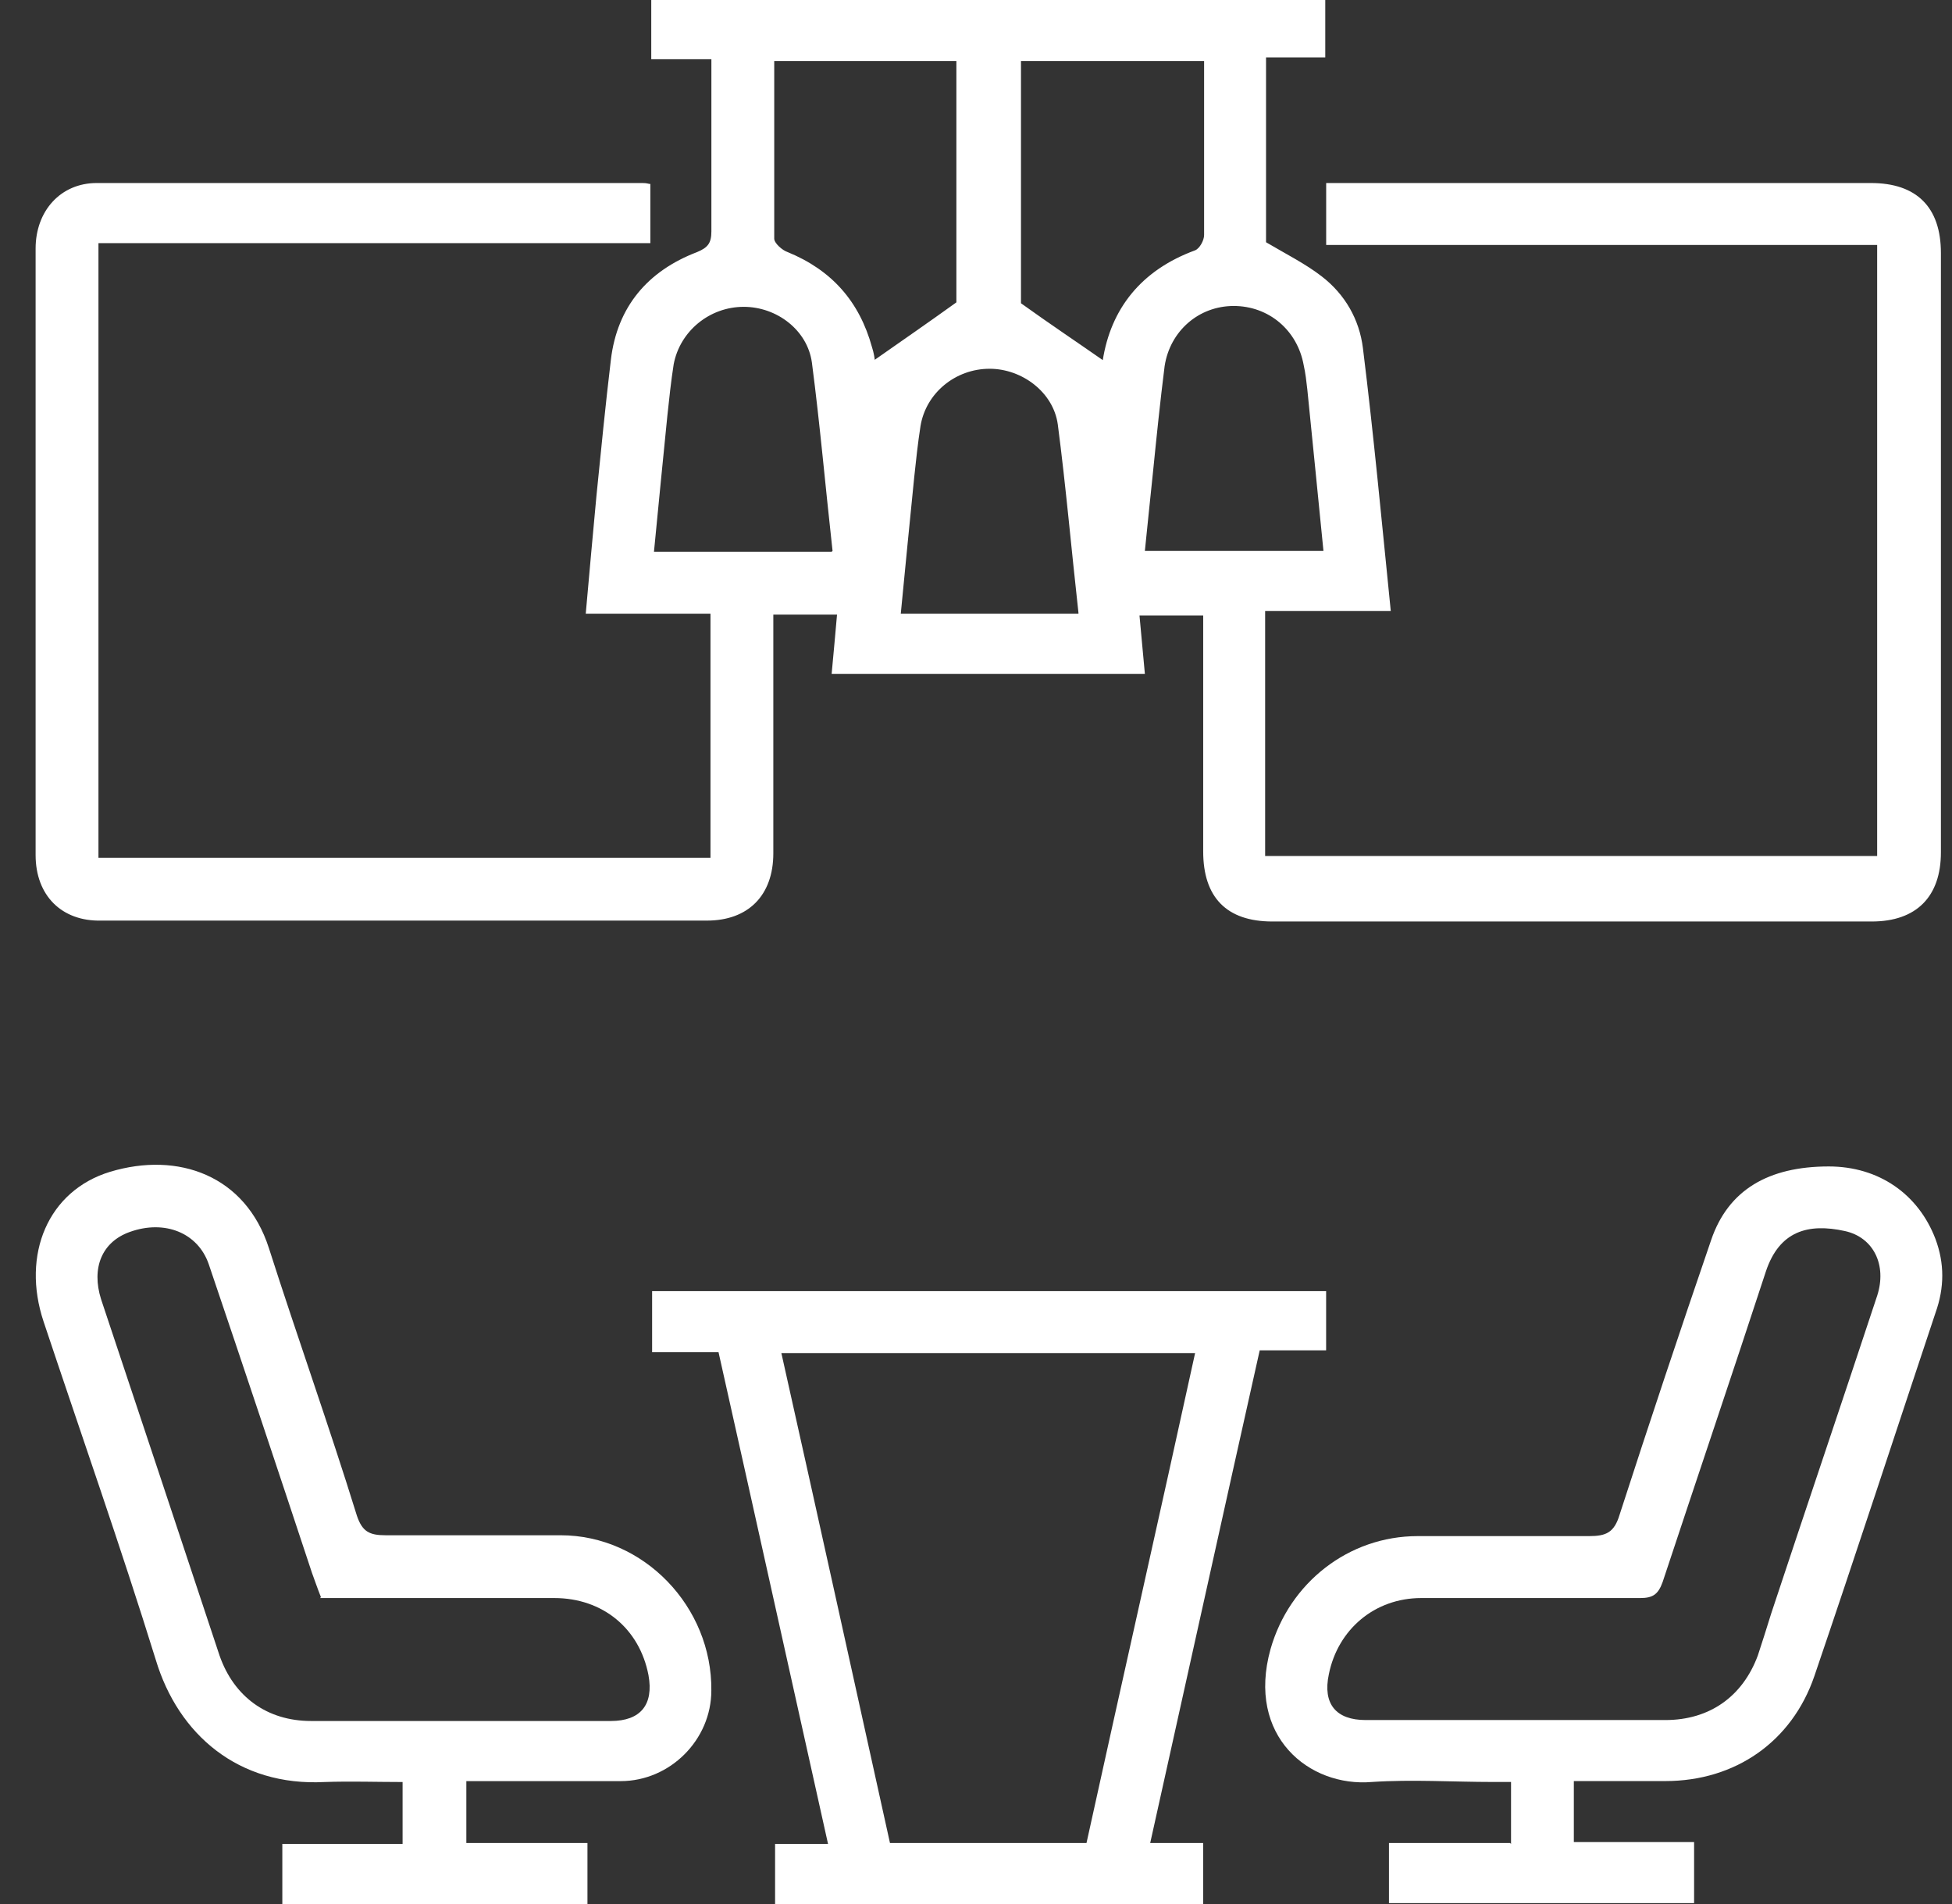
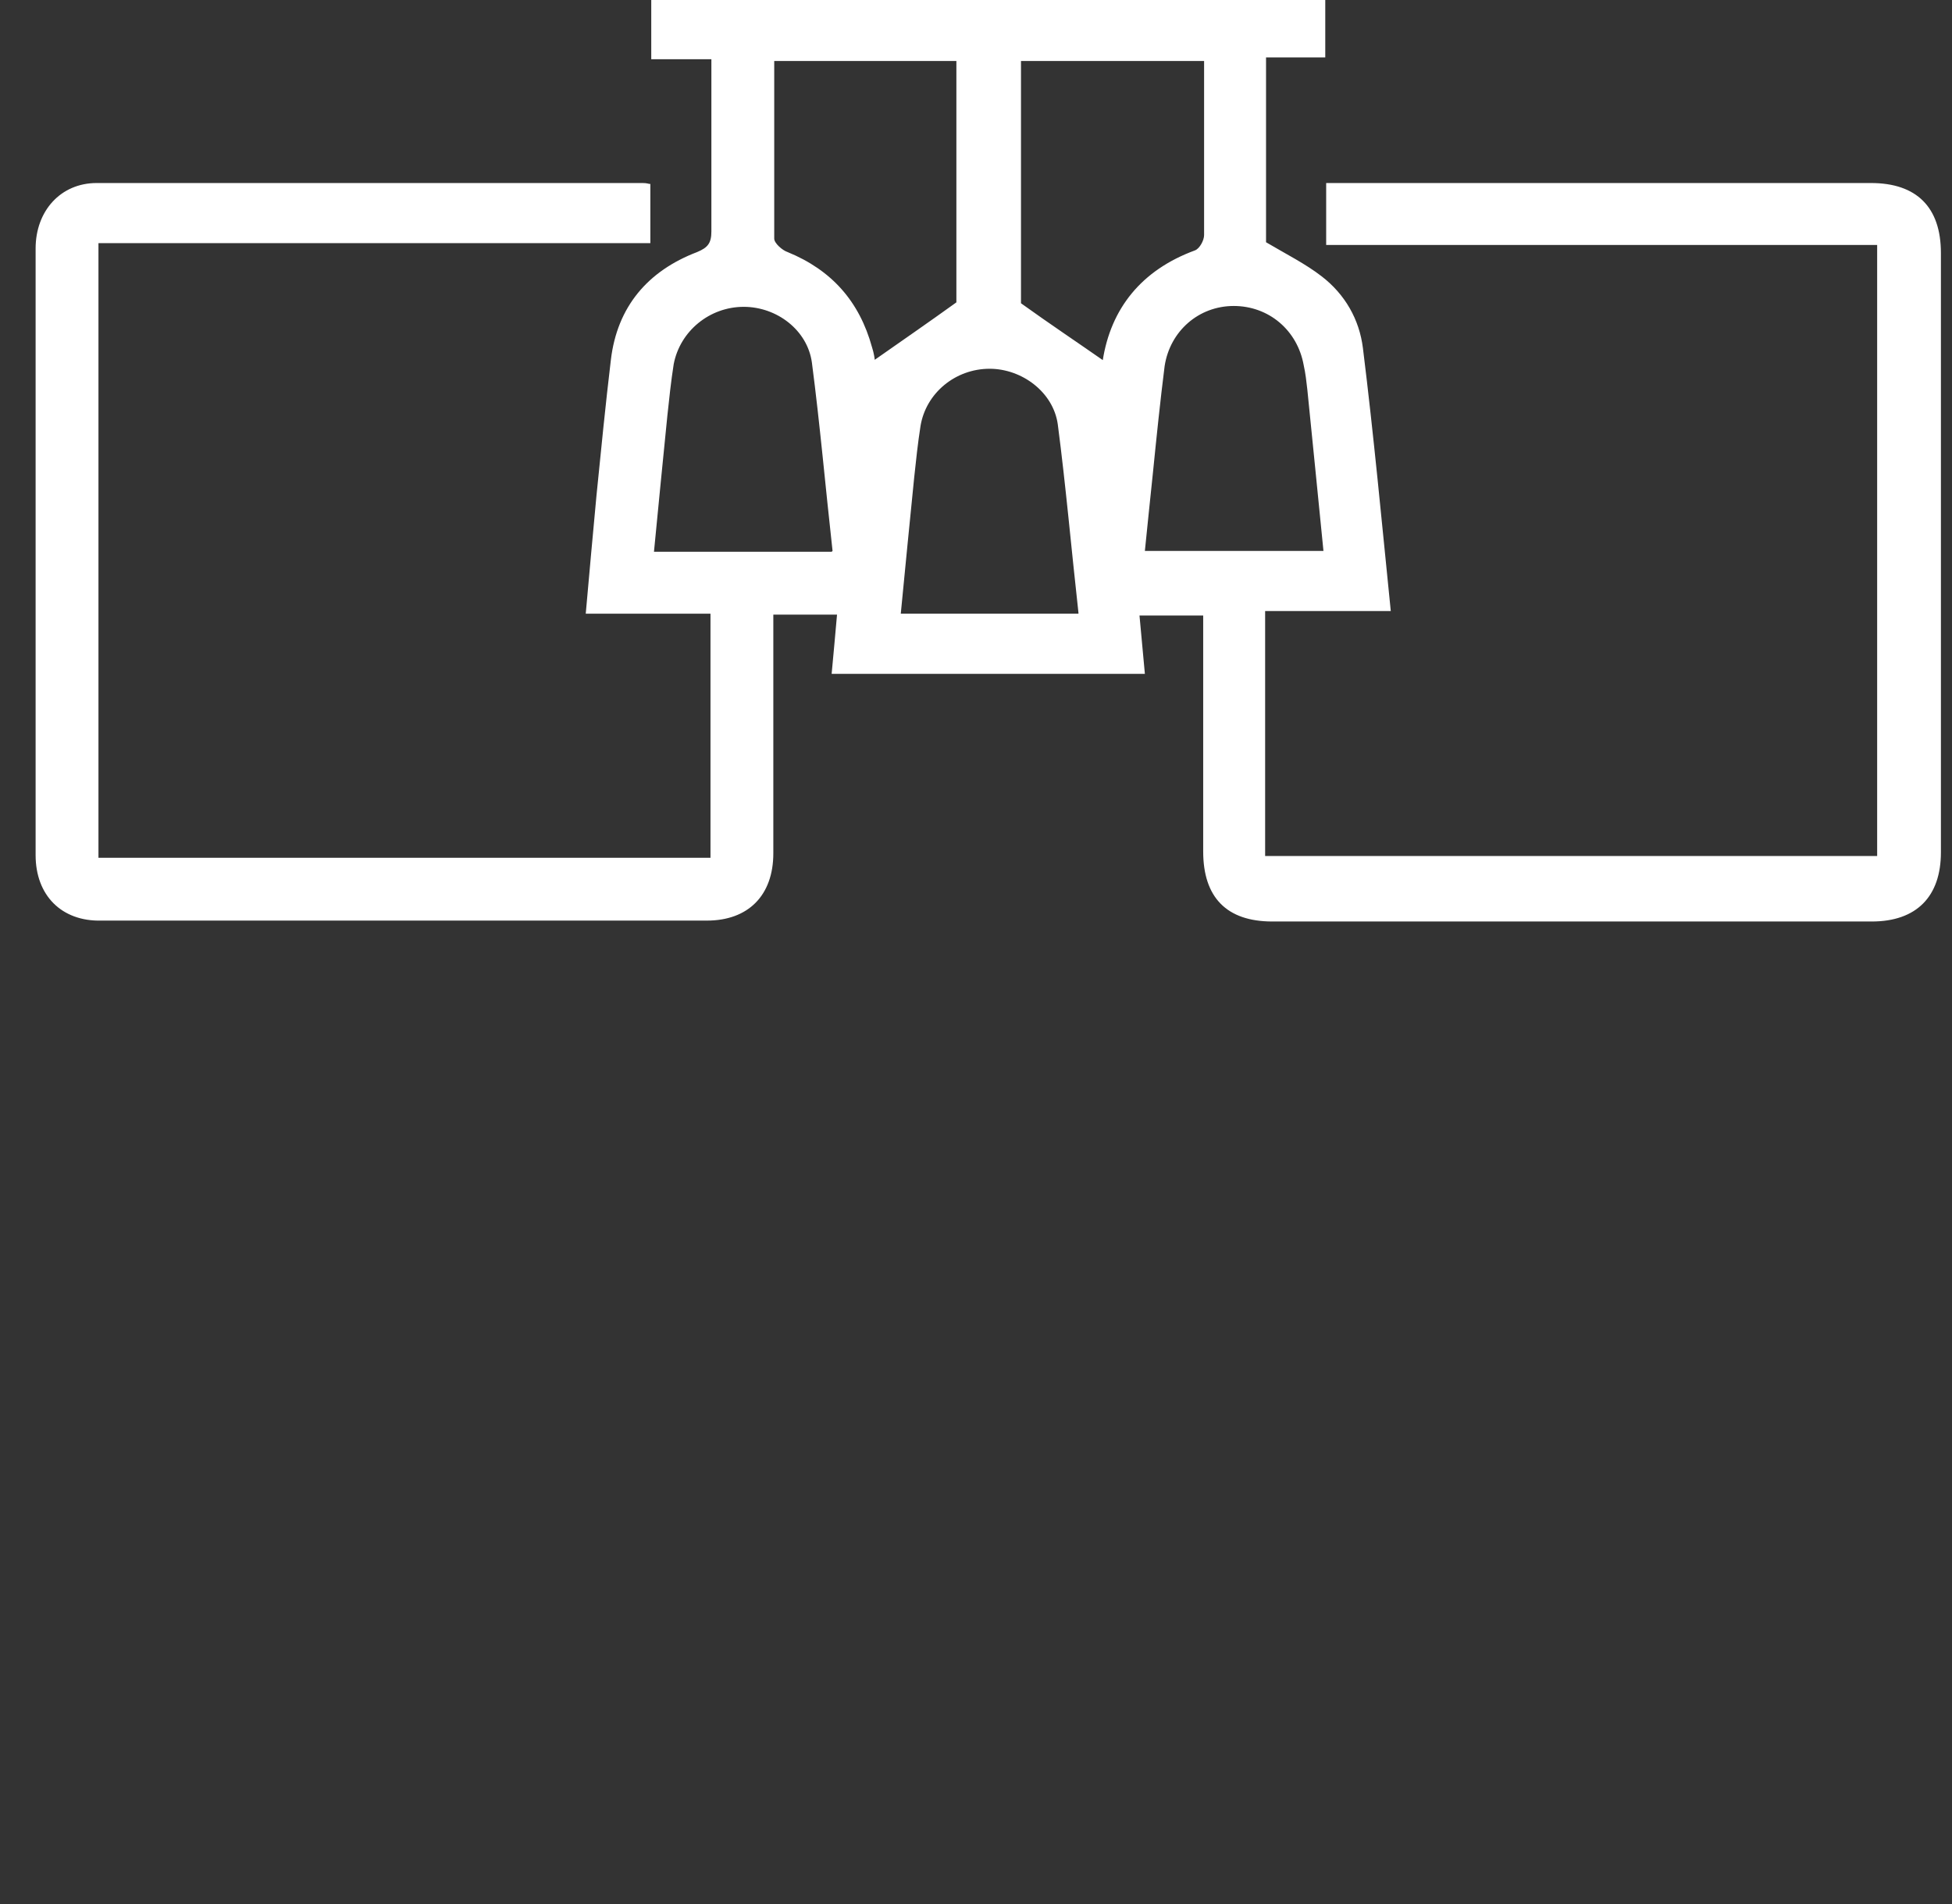
<svg xmlns="http://www.w3.org/2000/svg" width="41" height="40" viewBox="0 0 41 40" fill="none">
  <rect x="0" y="0" width="41" height="40" fill="#333333" stroke="none" />
  <g clip-path="url(#clip0_605_2832)">
    <path d="M22.652 12.874C22.501 11.517 22.388 10.216 22.218 8.916C22.124 8.237 21.464 7.747 20.786 7.747C20.069 7.747 19.447 8.256 19.334 8.953C19.278 9.312 19.24 9.67 19.202 10.028C19.108 10.97 19.014 11.913 18.92 12.893H22.652V12.874ZM27.798 11.574C27.685 10.424 27.572 9.312 27.459 8.181C27.44 8.011 27.421 7.841 27.383 7.672C27.251 6.936 26.648 6.428 25.913 6.428C25.178 6.428 24.575 6.955 24.462 7.69C24.367 8.444 24.292 9.18 24.216 9.934C24.16 10.48 24.103 11.008 24.047 11.574H27.779H27.798ZM17.487 11.574C17.336 10.216 17.223 8.916 17.053 7.615C16.959 6.936 16.318 6.446 15.621 6.446C14.905 6.446 14.282 6.955 14.15 7.653C14.094 8.011 14.056 8.369 14.018 8.727C13.924 9.67 13.83 10.612 13.736 11.592H17.468L17.487 11.574ZM23.161 7.577C23.331 6.484 23.971 5.674 25.102 5.259C25.197 5.221 25.291 5.051 25.291 4.938C25.291 4.015 25.291 3.091 25.291 2.149V1.281H21.445V6.371C22.049 6.805 22.614 7.182 23.18 7.577M16.262 1.281C16.262 2.544 16.262 3.77 16.262 5.014C16.262 5.108 16.431 5.259 16.544 5.296C17.468 5.674 18.052 6.333 18.316 7.295C18.354 7.408 18.373 7.54 18.373 7.559C18.938 7.163 19.485 6.786 20.088 6.352V1.281H16.224H16.262ZM13.66 3.864V5.108H2.068V18.02H14.923V12.893H12.303C12.379 12.026 12.454 11.215 12.529 10.405C12.624 9.462 12.718 8.501 12.831 7.559C12.963 6.446 13.604 5.692 14.641 5.296C14.867 5.202 14.942 5.108 14.942 4.863C14.942 3.675 14.942 2.469 14.942 1.244H13.679V-0.038H27.836V1.206H26.592V5.089C27.006 5.334 27.421 5.542 27.76 5.805C28.25 6.182 28.552 6.71 28.627 7.313C28.854 9.142 29.023 10.97 29.212 12.837H26.573V17.983H39.428V5.146H27.855V3.845H39.297C40.258 3.845 40.767 4.354 40.767 5.315C40.767 9.519 40.767 13.704 40.767 17.907C40.767 18.831 40.258 19.359 39.315 19.359H26.724C25.762 19.359 25.272 18.85 25.272 17.888V12.931H23.934C23.971 13.345 24.009 13.741 24.047 14.156H17.468C17.506 13.741 17.544 13.345 17.581 12.912H16.243V13.327C16.243 14.854 16.243 16.399 16.243 17.926C16.243 18.812 15.715 19.34 14.848 19.34C10.607 19.34 6.365 19.34 2.124 19.34C1.295 19.359 0.748 18.812 0.748 17.964C0.748 13.723 0.748 9.462 0.748 5.221C0.748 4.429 1.276 3.845 2.03 3.845C5.856 3.845 9.664 3.845 13.491 3.845C13.528 3.845 13.566 3.845 13.642 3.864" fill="white" />
-     <path d="M6.741 33.553C6.666 33.365 6.609 33.195 6.553 33.044C5.836 30.877 5.12 28.728 4.385 26.56C4.159 25.9 3.461 25.617 2.726 25.881C2.142 26.089 1.915 26.635 2.123 27.295C2.952 29.783 3.782 32.272 4.611 34.779C4.913 35.646 5.61 36.155 6.534 36.155C8.626 36.155 10.737 36.155 12.83 36.155C13.452 36.155 13.734 35.815 13.621 35.193C13.433 34.213 12.66 33.572 11.642 33.572C10.021 33.572 8.381 33.572 6.722 33.572M9.795 37.437V38.718H12.339V40H5.93V38.737H8.456V37.437C7.91 37.437 7.363 37.418 6.816 37.437C5.007 37.531 3.744 36.437 3.273 34.873C2.537 32.498 1.708 30.142 0.916 27.766C0.445 26.353 1.011 25.014 2.311 24.618C3.744 24.185 5.158 24.694 5.648 26.221C6.251 28.106 6.911 29.953 7.495 31.838C7.608 32.177 7.759 32.253 8.098 32.253C9.323 32.253 10.549 32.253 11.774 32.253C13.527 32.253 14.96 33.761 14.941 35.514C14.941 36.55 14.074 37.418 13.037 37.418C11.963 37.418 10.888 37.418 9.795 37.418" fill="white" />
-     <path d="M31.87 36.135C32.907 36.135 33.943 36.135 34.98 36.135C35.904 36.135 36.601 35.645 36.922 34.778C37.016 34.495 37.11 34.194 37.204 33.892C37.94 31.668 38.694 29.444 39.429 27.219C39.636 26.578 39.353 25.994 38.75 25.862C37.977 25.692 37.374 25.862 37.091 26.71C36.375 28.897 35.64 31.065 34.923 33.233C34.829 33.496 34.716 33.572 34.452 33.572C32.925 33.572 31.38 33.572 29.853 33.572C28.873 33.572 28.1 34.232 27.911 35.174C27.779 35.796 28.062 36.135 28.684 36.135C29.74 36.135 30.814 36.135 31.87 36.135ZM31.738 38.737V37.436H31.361C30.513 37.436 29.664 37.38 28.816 37.436C27.497 37.549 26.177 36.475 26.686 34.646C27.082 33.251 28.326 32.271 29.777 32.271C30.984 32.271 32.171 32.271 33.378 32.271C33.736 32.271 33.906 32.196 34.019 31.819C34.641 29.896 35.282 27.973 35.941 26.051C36.3 24.995 37.148 24.505 38.411 24.505C39.466 24.505 40.296 25.089 40.654 26.032C40.843 26.541 40.843 27.05 40.654 27.578C39.806 30.122 38.976 32.667 38.109 35.212C37.638 36.588 36.45 37.417 34.98 37.417C34.358 37.417 33.717 37.417 33.057 37.417V38.699H35.583V39.981H29.174V38.718H31.719L31.738 38.737Z" fill="white" />
-     <path d="M25.12 28.426H16.412C17.184 31.875 17.939 35.306 18.693 38.718H22.821C23.575 35.287 24.348 31.875 25.102 28.426M24.159 38.718H25.271V40H16.28V38.737H17.392C16.619 35.268 15.865 31.856 15.092 28.407H13.697V27.125H27.854V28.369H26.459C25.686 31.819 24.932 35.249 24.159 38.718Z" fill="white" />
  </g>
  <defs>
    <clipPath id="clip0_605_2832">
      <rect width="40.057" height="40" fill="white" transform="translate(0.748)" />
    </clipPath>
  </defs>
</svg>